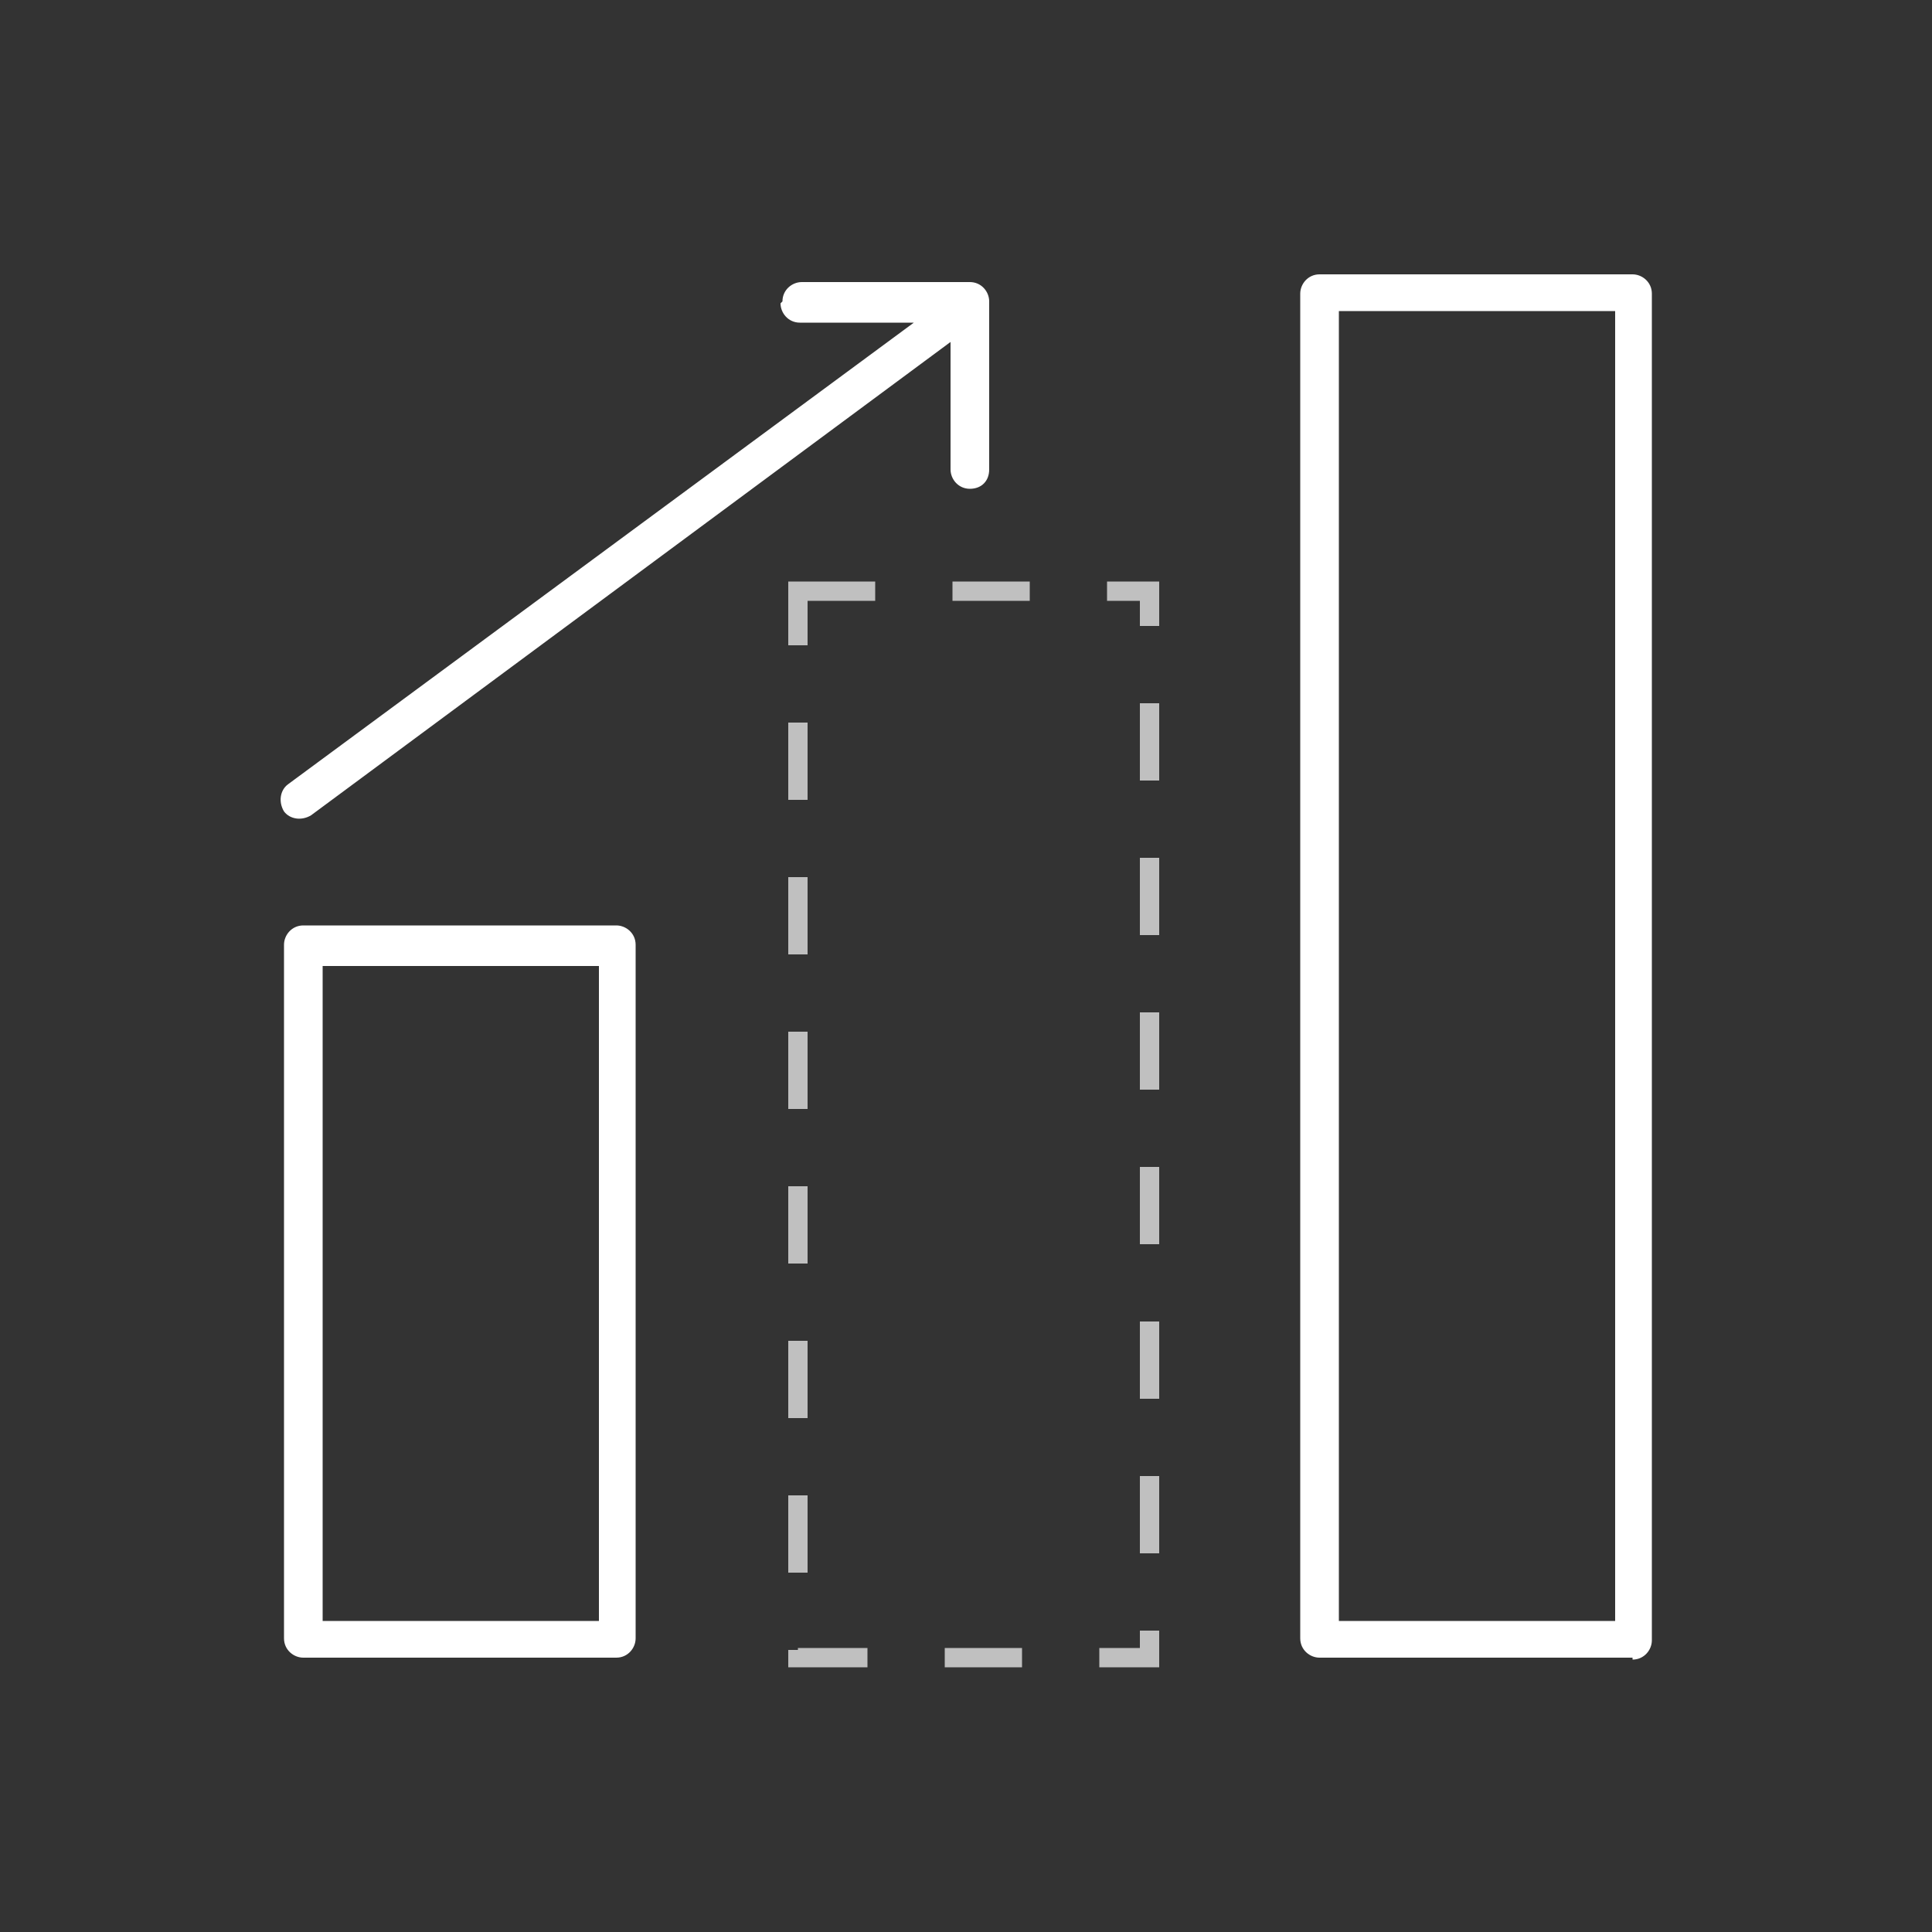
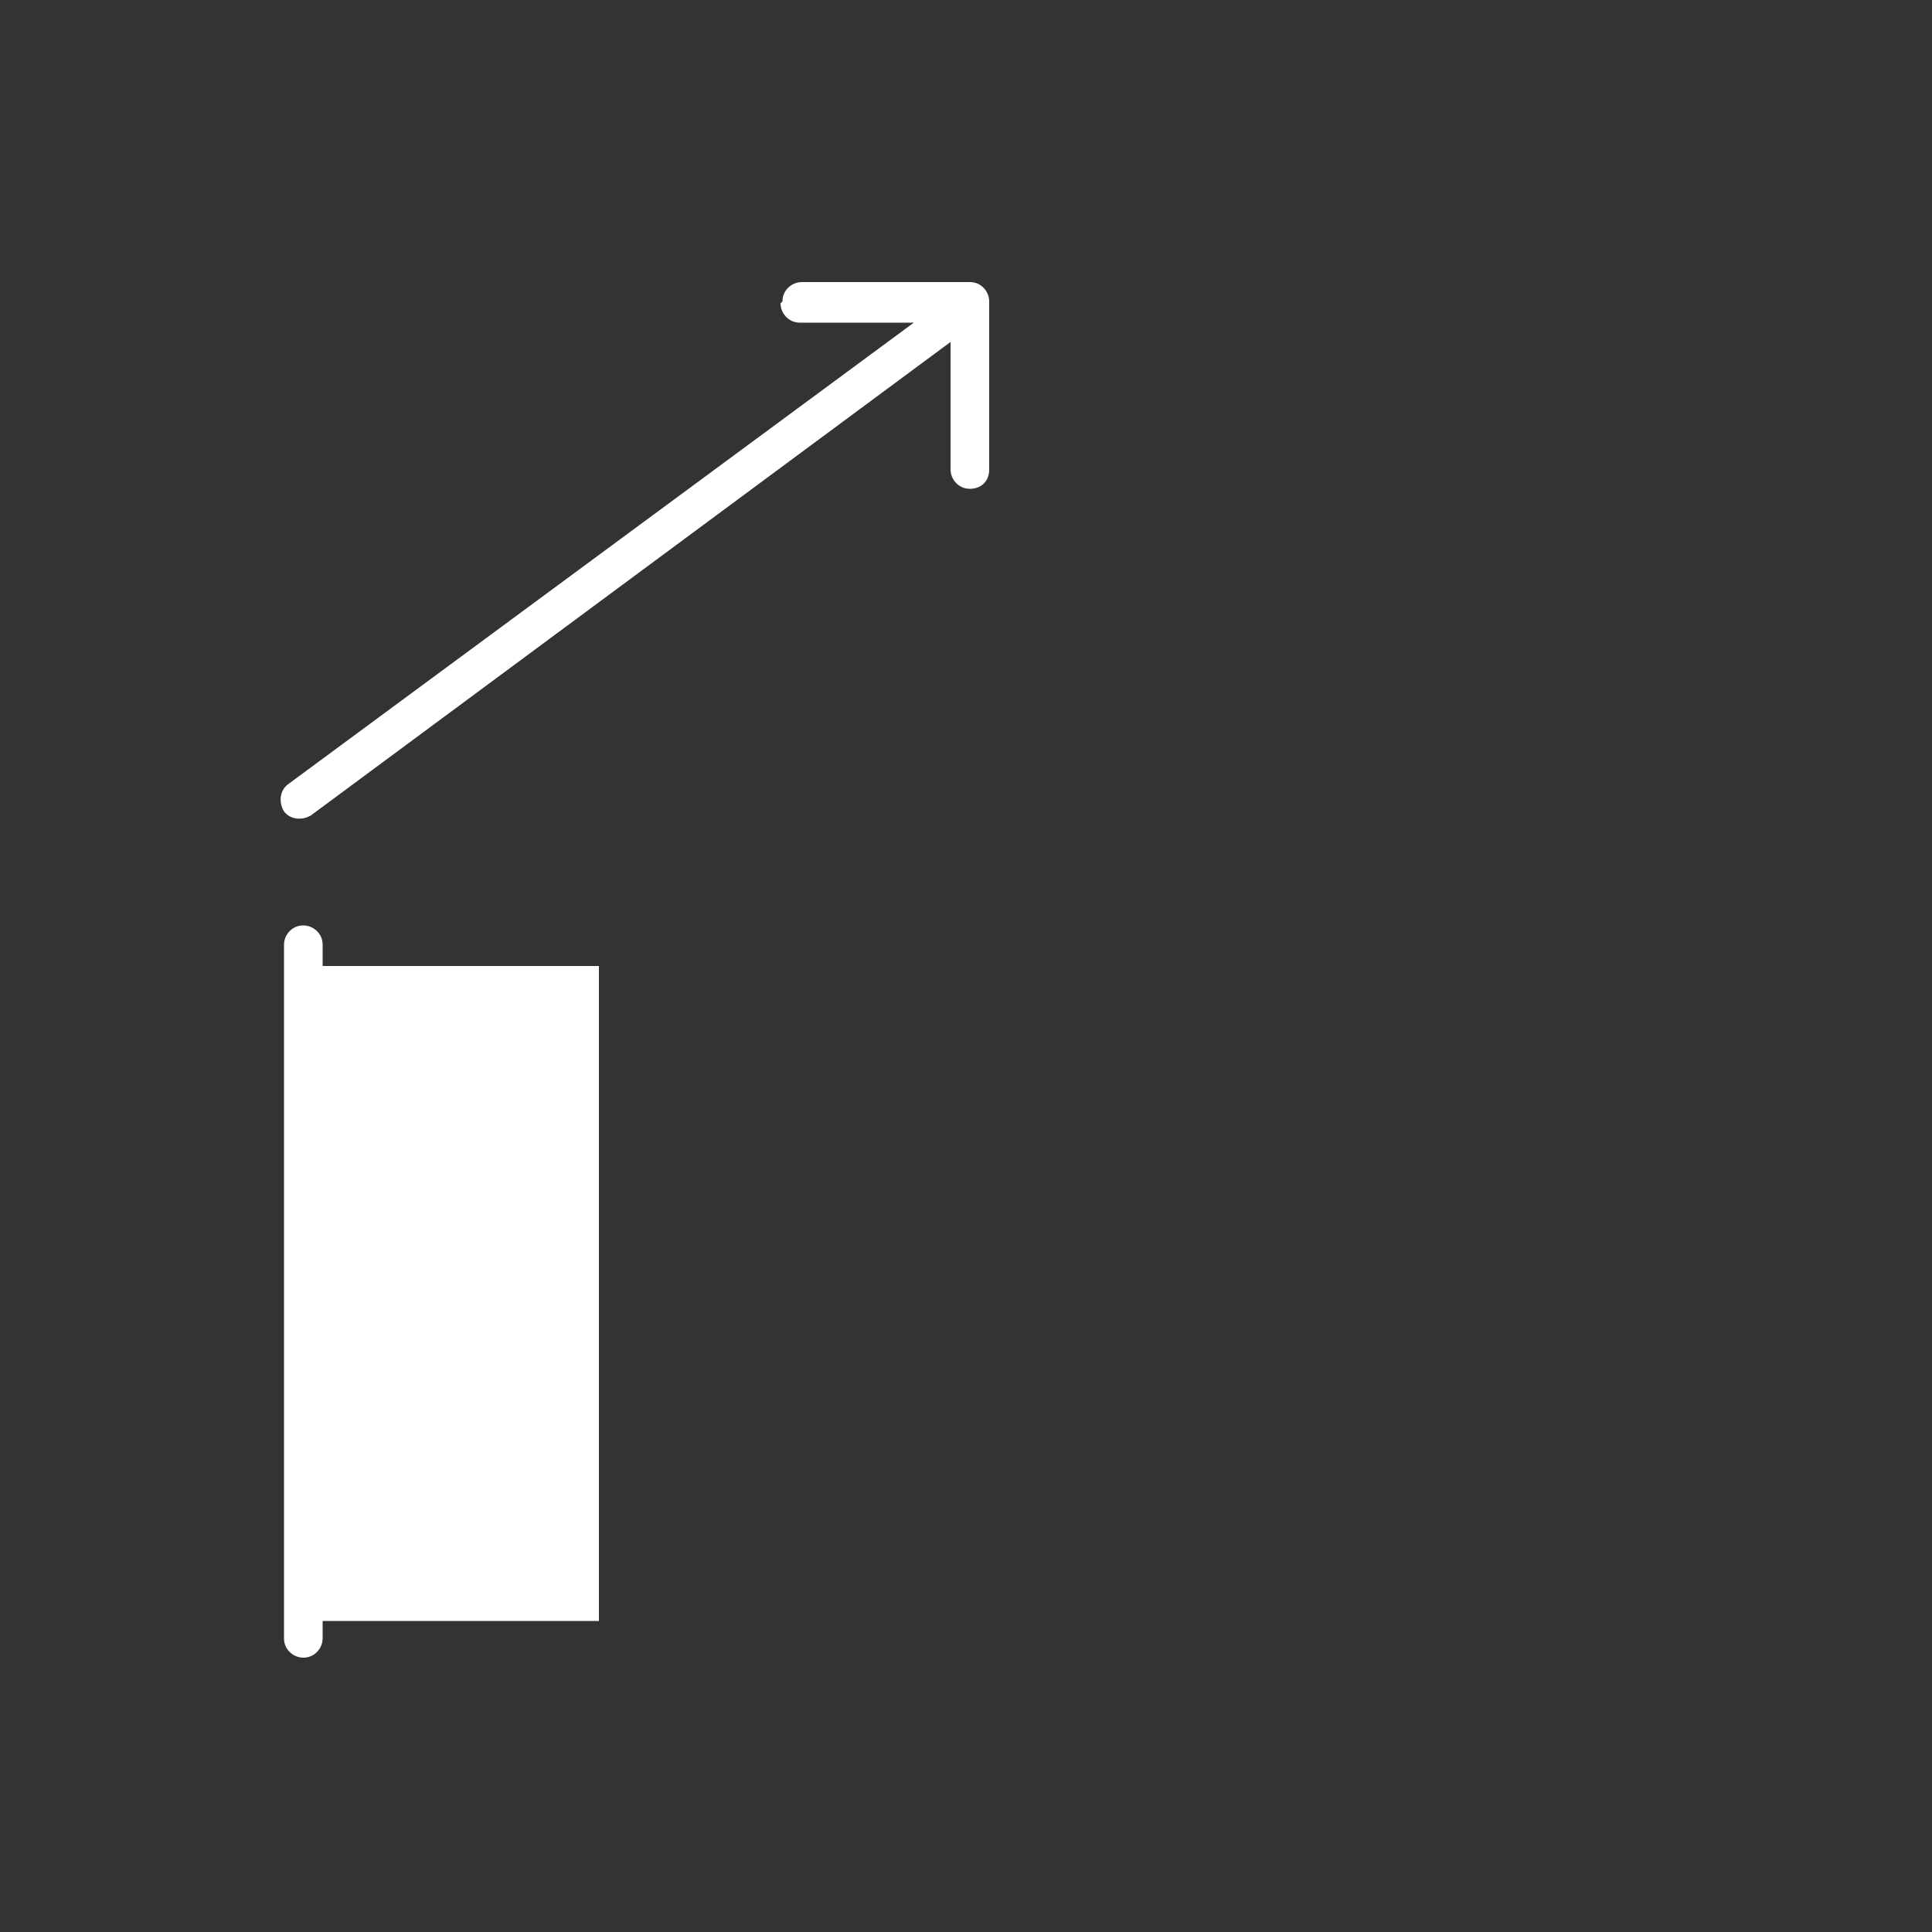
<svg xmlns="http://www.w3.org/2000/svg" version="1.1" viewBox="0 0 100 100">
  <rect x="0" y="0" width="100" height="100" fill="#333333" stroke="none" />
  <defs>
    <style>
      .cls-1 {
        fill: none;
        stroke: silver;
        stroke-dasharray: 4;
        stroke-miterlimit: 10;
      }

      .cls-2 {
        fill: #fff;
      }
    </style>
  </defs>
  <g>
    <g id="Calque_1">
      <g>
        <g>
-           <path class="cls-2" d="M31.9,85.8H15.7c-.5,0-1-.4-1-1v-35.9c0-.5.4-1,1-1h16.2c.5,0,1,.4,1,1v35.9c0,.5-.4,1-1,1ZM16.7,83.9h14.3v-33.9h-14.3v33.9Z" />
-           <path class="cls-2" d="M84.5,85.8h-16.2c-.5,0-1-.4-1-1V15.2c0-.5.4-1,1-1h16.2c.5,0,1,.4,1,1v69.7c0,.5-.4,1-1,1ZM69.3,83.9h14.3V16.1h-14.3v67.7Z" />
+           <path class="cls-2" d="M31.9,85.8H15.7c-.5,0-1-.4-1-1v-35.9c0-.5.4-1,1-1c.5,0,1,.4,1,1v35.9c0,.5-.4,1-1,1ZM16.7,83.9h14.3v-33.9h-14.3v33.9Z" />
        </g>
        <path class="cls-2" d="M40.4,15.7c0,.5.4,1,1,1h5.9L14.9,40.6c-.4.3-.5.9-.2,1.4.3.4.9.5,1.4.2l33.1-24.5v6.6c0,.5.4,1,1,1s1-.4,1-1v-8.7c0-.5-.4-1-1-1h-8.7c-.5,0-1,.4-1,1Z" />
      </g>
-       <rect class="cls-1" x="41.3" y="30.6" width="18.2" height="55.2" />
    </g>
  </g>
</svg>